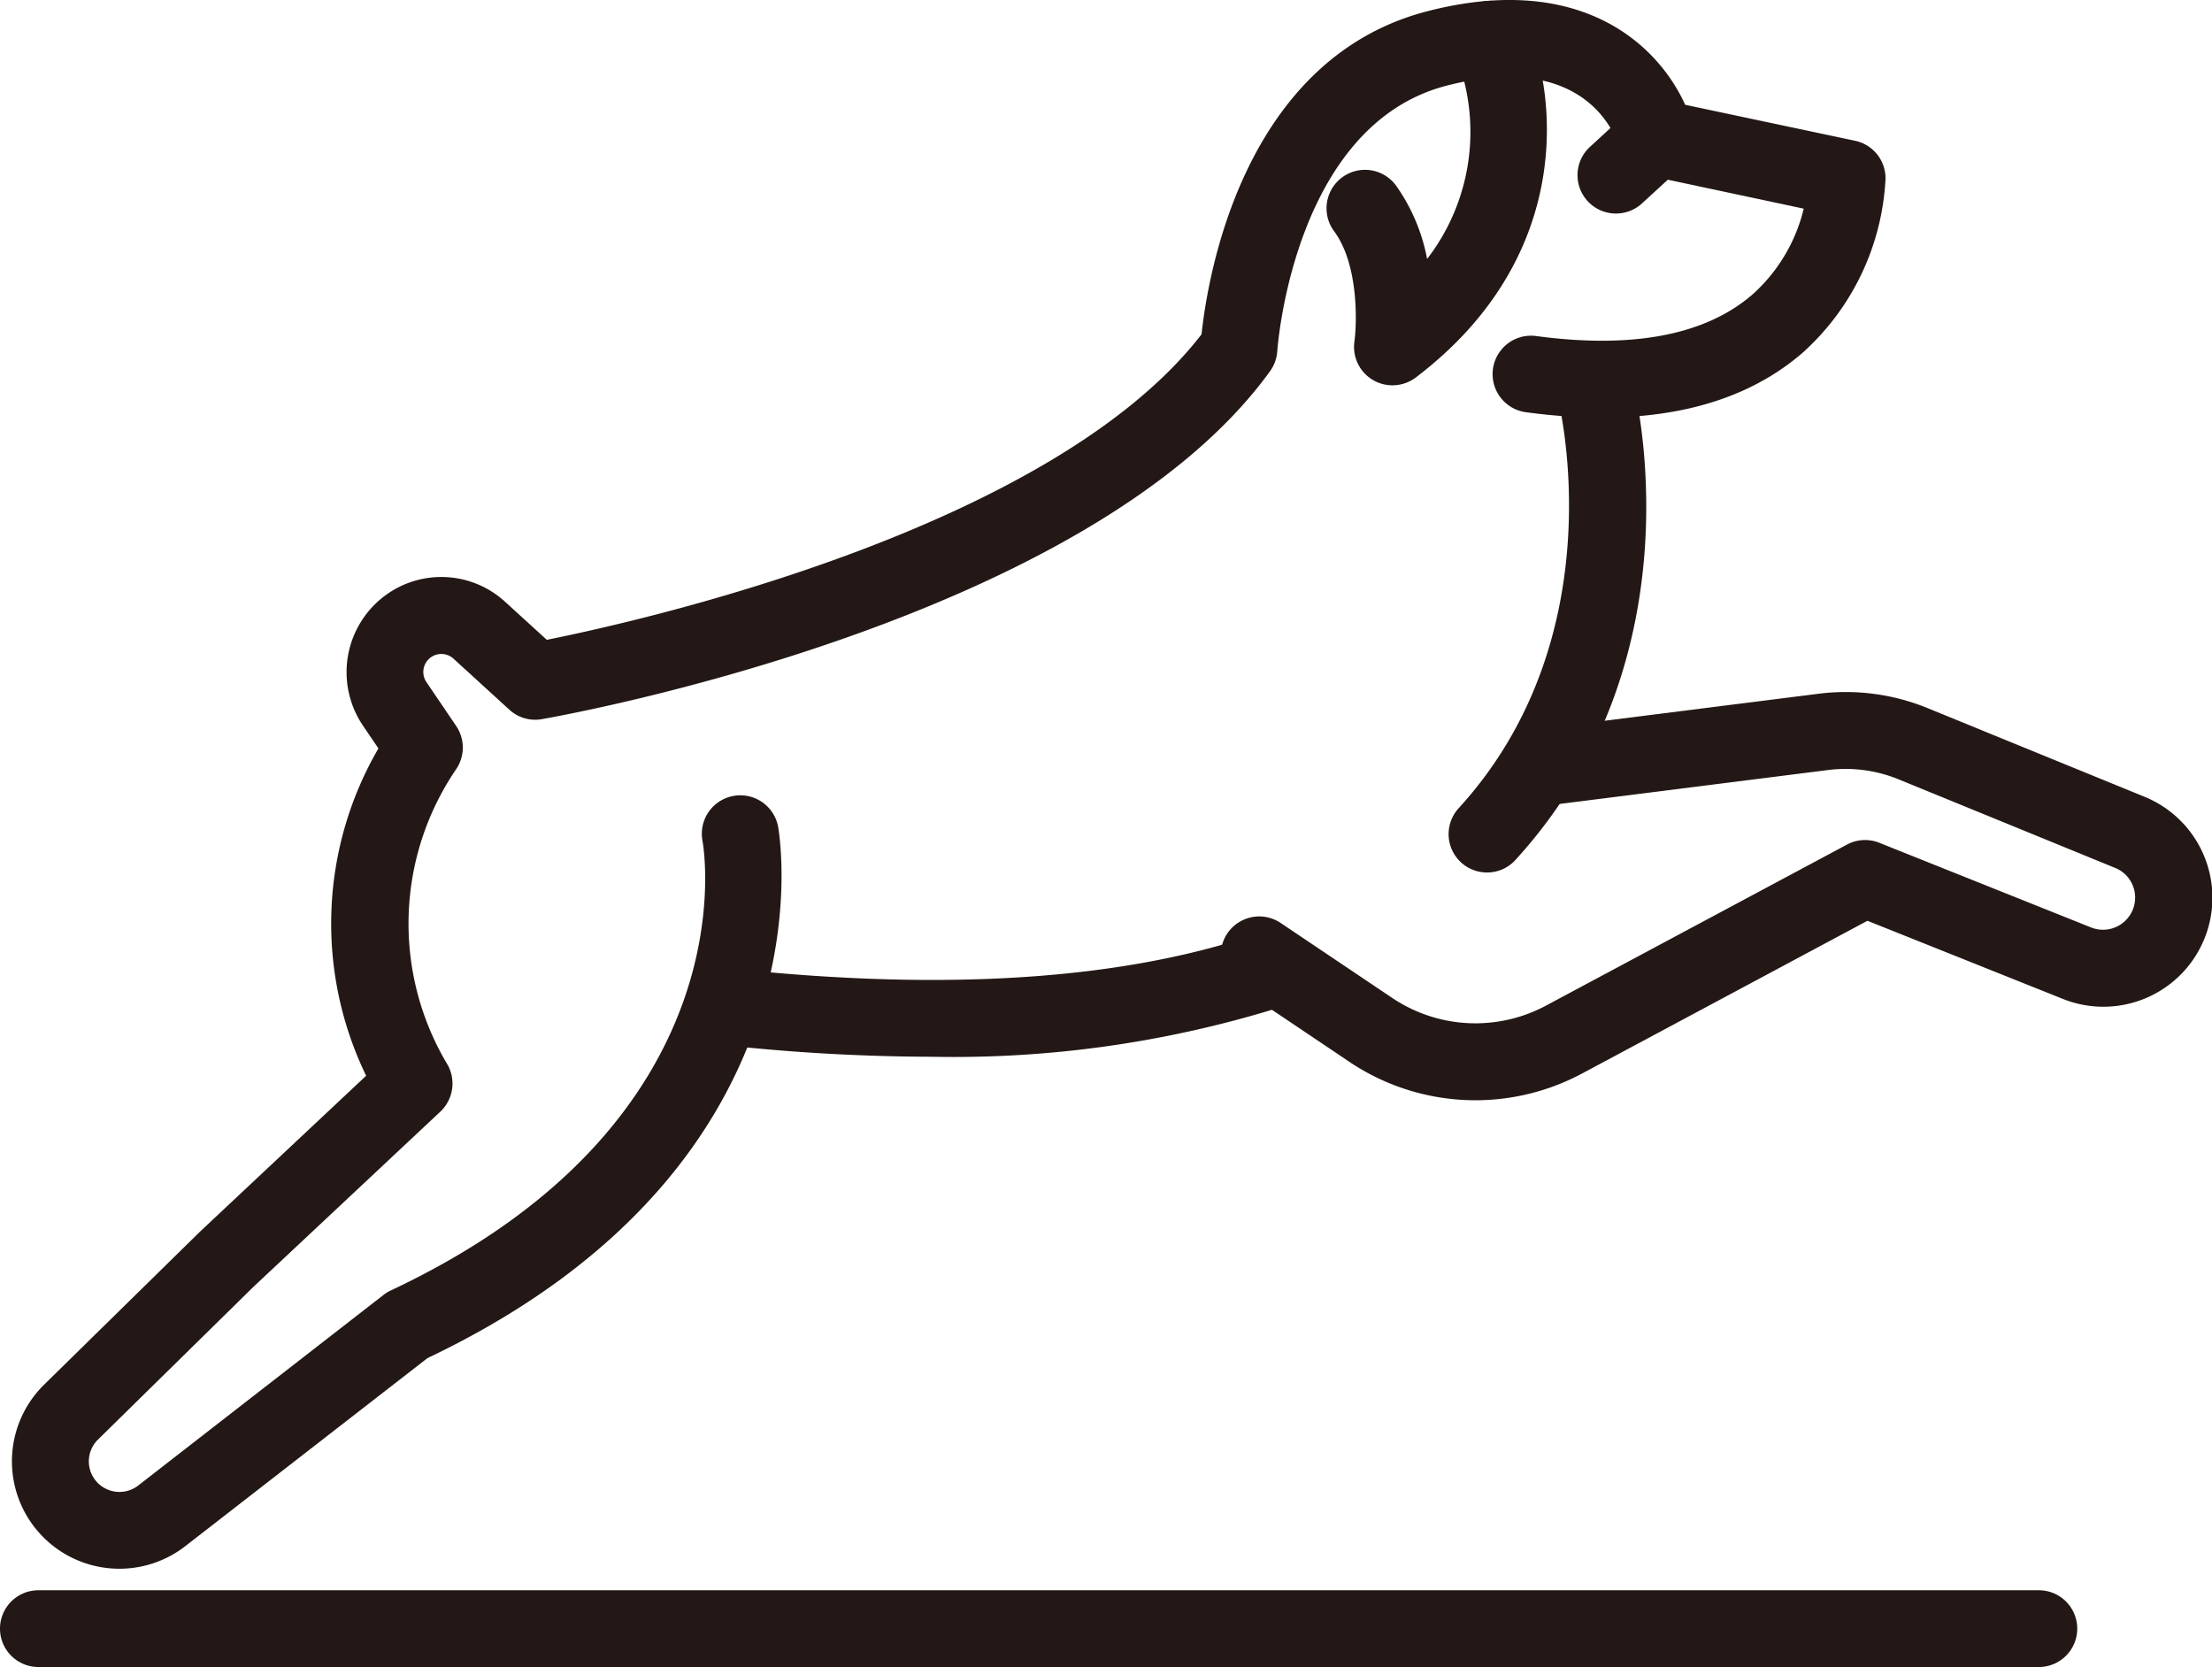
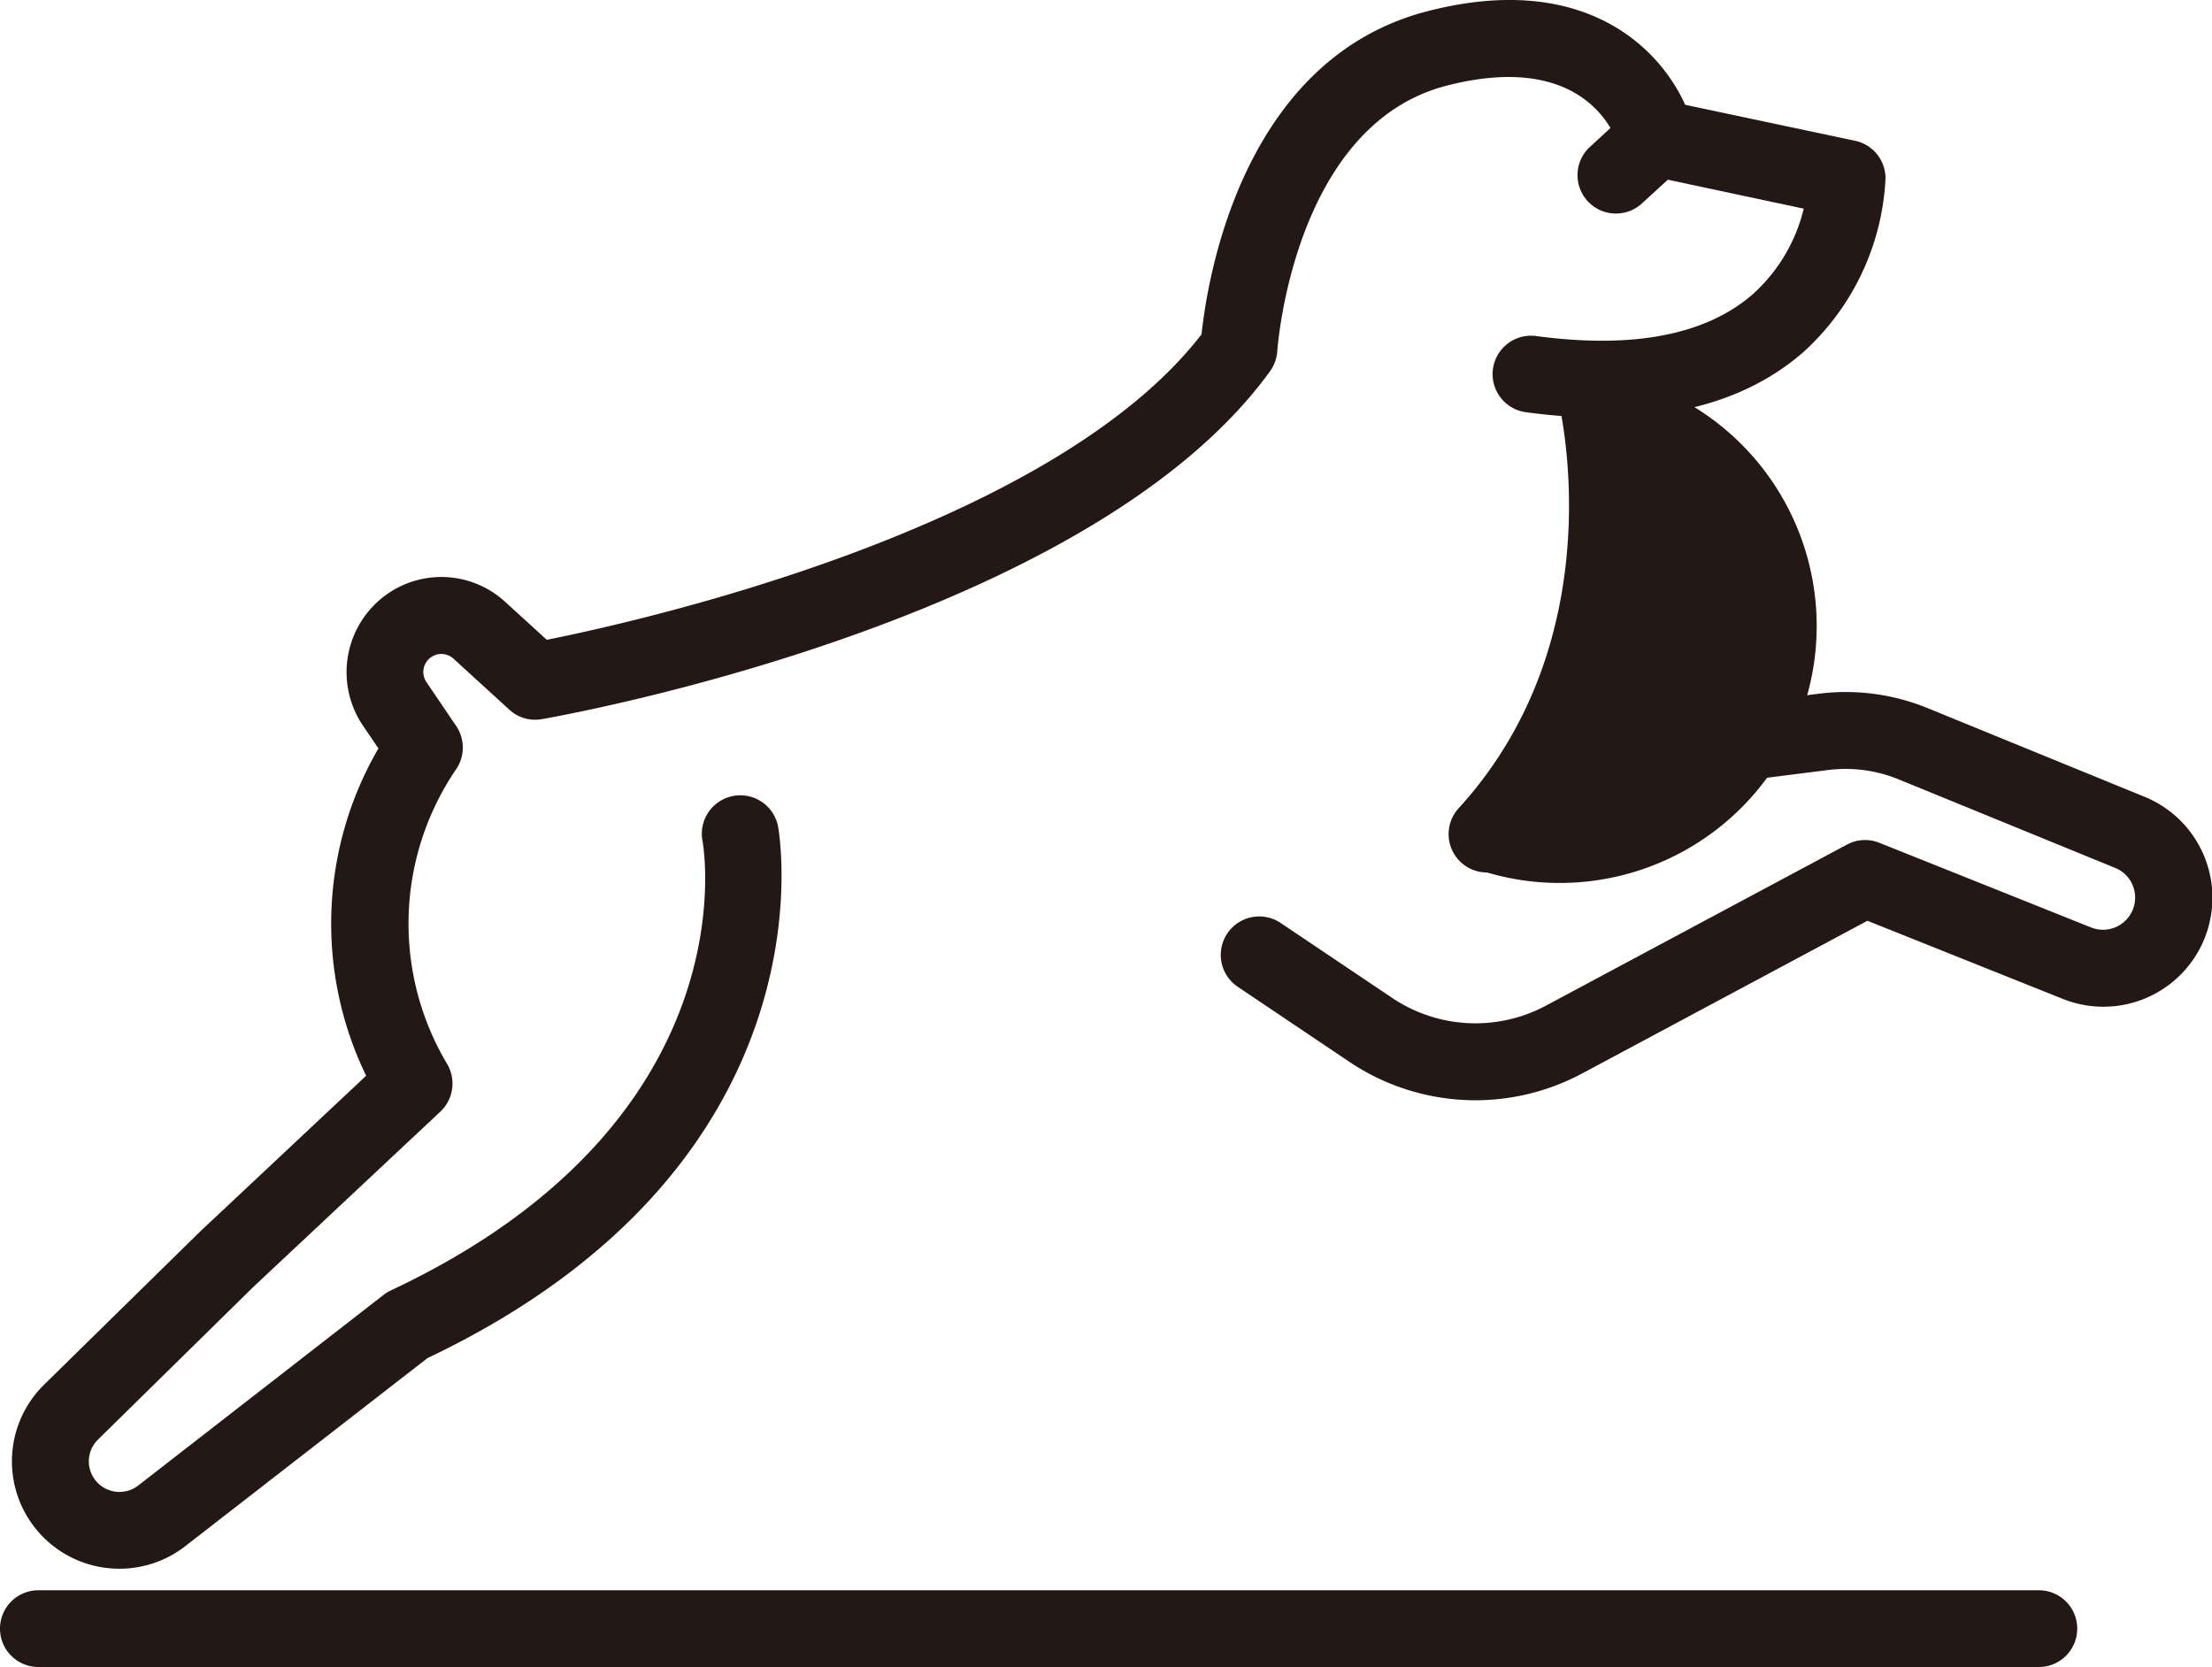
<svg xmlns="http://www.w3.org/2000/svg" width="92.23" height="69.504" viewBox="0 0 92.23 69.504">
  <g transform="translate(0 0)">
    <g transform="translate(0.501)">
      <g transform="translate(28.454 38.922)">
-         <path d="M24.975,25.423a81.513,81.513,0,0,1-8.447-.464,1.6,1.6,0,1,1,.332-3.189c8.725.91,15.952.438,21.476-1.4a1.6,1.6,0,0,1,1.013,3.04A45.771,45.771,0,0,1,24.975,25.423Z" transform="translate(-15.09 -20.284)" fill="#231815" />
-       </g>
+         </g>
      <g transform="translate(59.901 14.621)">
-         <path d="M33.081,29.377A1.6,1.6,0,0,1,31.9,26.692C38.5,19.462,36.061,9.727,36.036,9.63a1.6,1.6,0,1,1,3.1-.81c.123.468,2.9,11.535-4.874,20.035A1.59,1.59,0,0,1,33.081,29.377Z" transform="translate(-31.478 -7.62)" fill="#231815" />
+         <path d="M33.081,29.377A1.6,1.6,0,0,1,31.9,26.692C38.5,19.462,36.061,9.727,36.036,9.63a1.6,1.6,0,1,1,3.1-.81A1.59,1.59,0,0,1,33.081,29.377Z" transform="translate(-31.478 -7.62)" fill="#231815" />
      </g>
      <path d="M4.74,65.407A4.478,4.478,0,0,1,1.6,57.732l6.5-6.38,6.927-6.5a14.523,14.523,0,0,1,.512-13.647l-.654-.963a3.977,3.977,0,0,1,.994-5.455,3.936,3.936,0,0,1,4.949.311l1.731,1.579c3.83-.768,21.014-4.6,27.3-12.738C50.1,11.653,51.54,2.441,59.307.46c6.4-1.639,9.6,1.437,10.717,3.909l7.083,1.5a1.6,1.6,0,0,1,1.27,1.583,10.447,10.447,0,0,1-3.452,7.252c-2.677,2.32-6.559,3.153-11.542,2.483a1.6,1.6,0,1,1,.428-3.176c4.034.541,7.063-.042,9.017-1.731A6.985,6.985,0,0,0,74.967,8.7L68.491,7.32a1.6,1.6,0,0,1-1.22-1.172c-.113-.4-1.32-4.074-7.169-2.583C53.679,5.2,53.025,14.539,53.017,14.633a1.611,1.611,0,0,1-.3.842C45.165,25.917,23.276,29.823,22.349,29.985a1.587,1.587,0,0,1-1.357-.4l-2.322-2.12a.751.751,0,0,0-1.128.977l1.238,1.827a1.605,1.605,0,0,1,.008,1.79,11.435,11.435,0,0,0-.416,12.25,1.61,1.61,0,0,1-.251,2.04l-7.8,7.311L3.849,60.019A1.272,1.272,0,0,0,4.047,62a1.276,1.276,0,0,0,1.474-.061l10.233-7.95a1.509,1.509,0,0,1,.3-.184c15.109-7.1,13.02-18.611,13-18.727A1.6,1.6,0,1,1,32.2,34.45c.027.14,2.562,14.006-14.616,22.175L7.487,64.465A4.471,4.471,0,0,1,4.74,65.407Z" transform="translate(-0.261 0)" fill="#231815" />
      <g transform="translate(54.81 0.034)">
-         <path d="M31.573,16.049a1.6,1.6,0,0,1-1.587-1.825c.109-.81.171-3.228-.848-4.6a1.6,1.6,0,0,1,2.579-1.909,7.789,7.789,0,0,1,1.3,3.066,8.675,8.675,0,0,0,1.194-8.495A1.6,1.6,0,1,1,37.134.96c1.314,2.9,2.049,9.723-4.59,14.764A1.614,1.614,0,0,1,31.573,16.049Z" transform="translate(-28.824 -0.018)" fill="#231815" />
-       </g>
+         </g>
      <g transform="translate(65.276 4.148)">
        <path d="M35.882,6.917A1.6,1.6,0,0,1,34.8,4.133l1.683-1.547a1.6,1.6,0,1,1,2.17,2.36L36.966,6.493A1.6,1.6,0,0,1,35.882,6.917Z" transform="translate(-34.278 -2.162)" fill="#231815" />
      </g>
    </g>
    <g transform="translate(50.902 28.851)">
      <g transform="translate(0 0)">
        <path d="M37.144,32.059a9.431,9.431,0,0,1-5.265-1.608l-4.644-3.122a1.6,1.6,0,0,1,1.788-2.662l4.646,3.122a6.225,6.225,0,0,0,6.419.322L52.632,21.4a1.6,1.6,0,0,1,1.351-.077l8.831,3.531a1.34,1.34,0,0,0,1.744-1.733,1.325,1.325,0,0,0-.741-.75l-9.032-3.694a5.849,5.849,0,0,0-2.932-.388l-11.68,1.476a1.6,1.6,0,0,1-.4-3.182l11.68-1.474a9.014,9.014,0,0,1,4.544.6L65.03,19.4a4.545,4.545,0,0,1-3.406,8.428l-8.136-3.253L41.6,30.938A9.448,9.448,0,0,1,37.144,32.059Z" transform="translate(-26.527 -15.035)" fill="#231815" />
      </g>
    </g>
    <g transform="translate(0 66.3)">
      <g transform="translate(0 0)">
        <path d="M85.011,37.756H1.6a1.6,1.6,0,0,1,0-3.2H85.011a1.6,1.6,0,1,1,0,3.2Z" transform="translate(0 -34.551)" fill="#231815" />
      </g>
    </g>
  </g>
</svg>